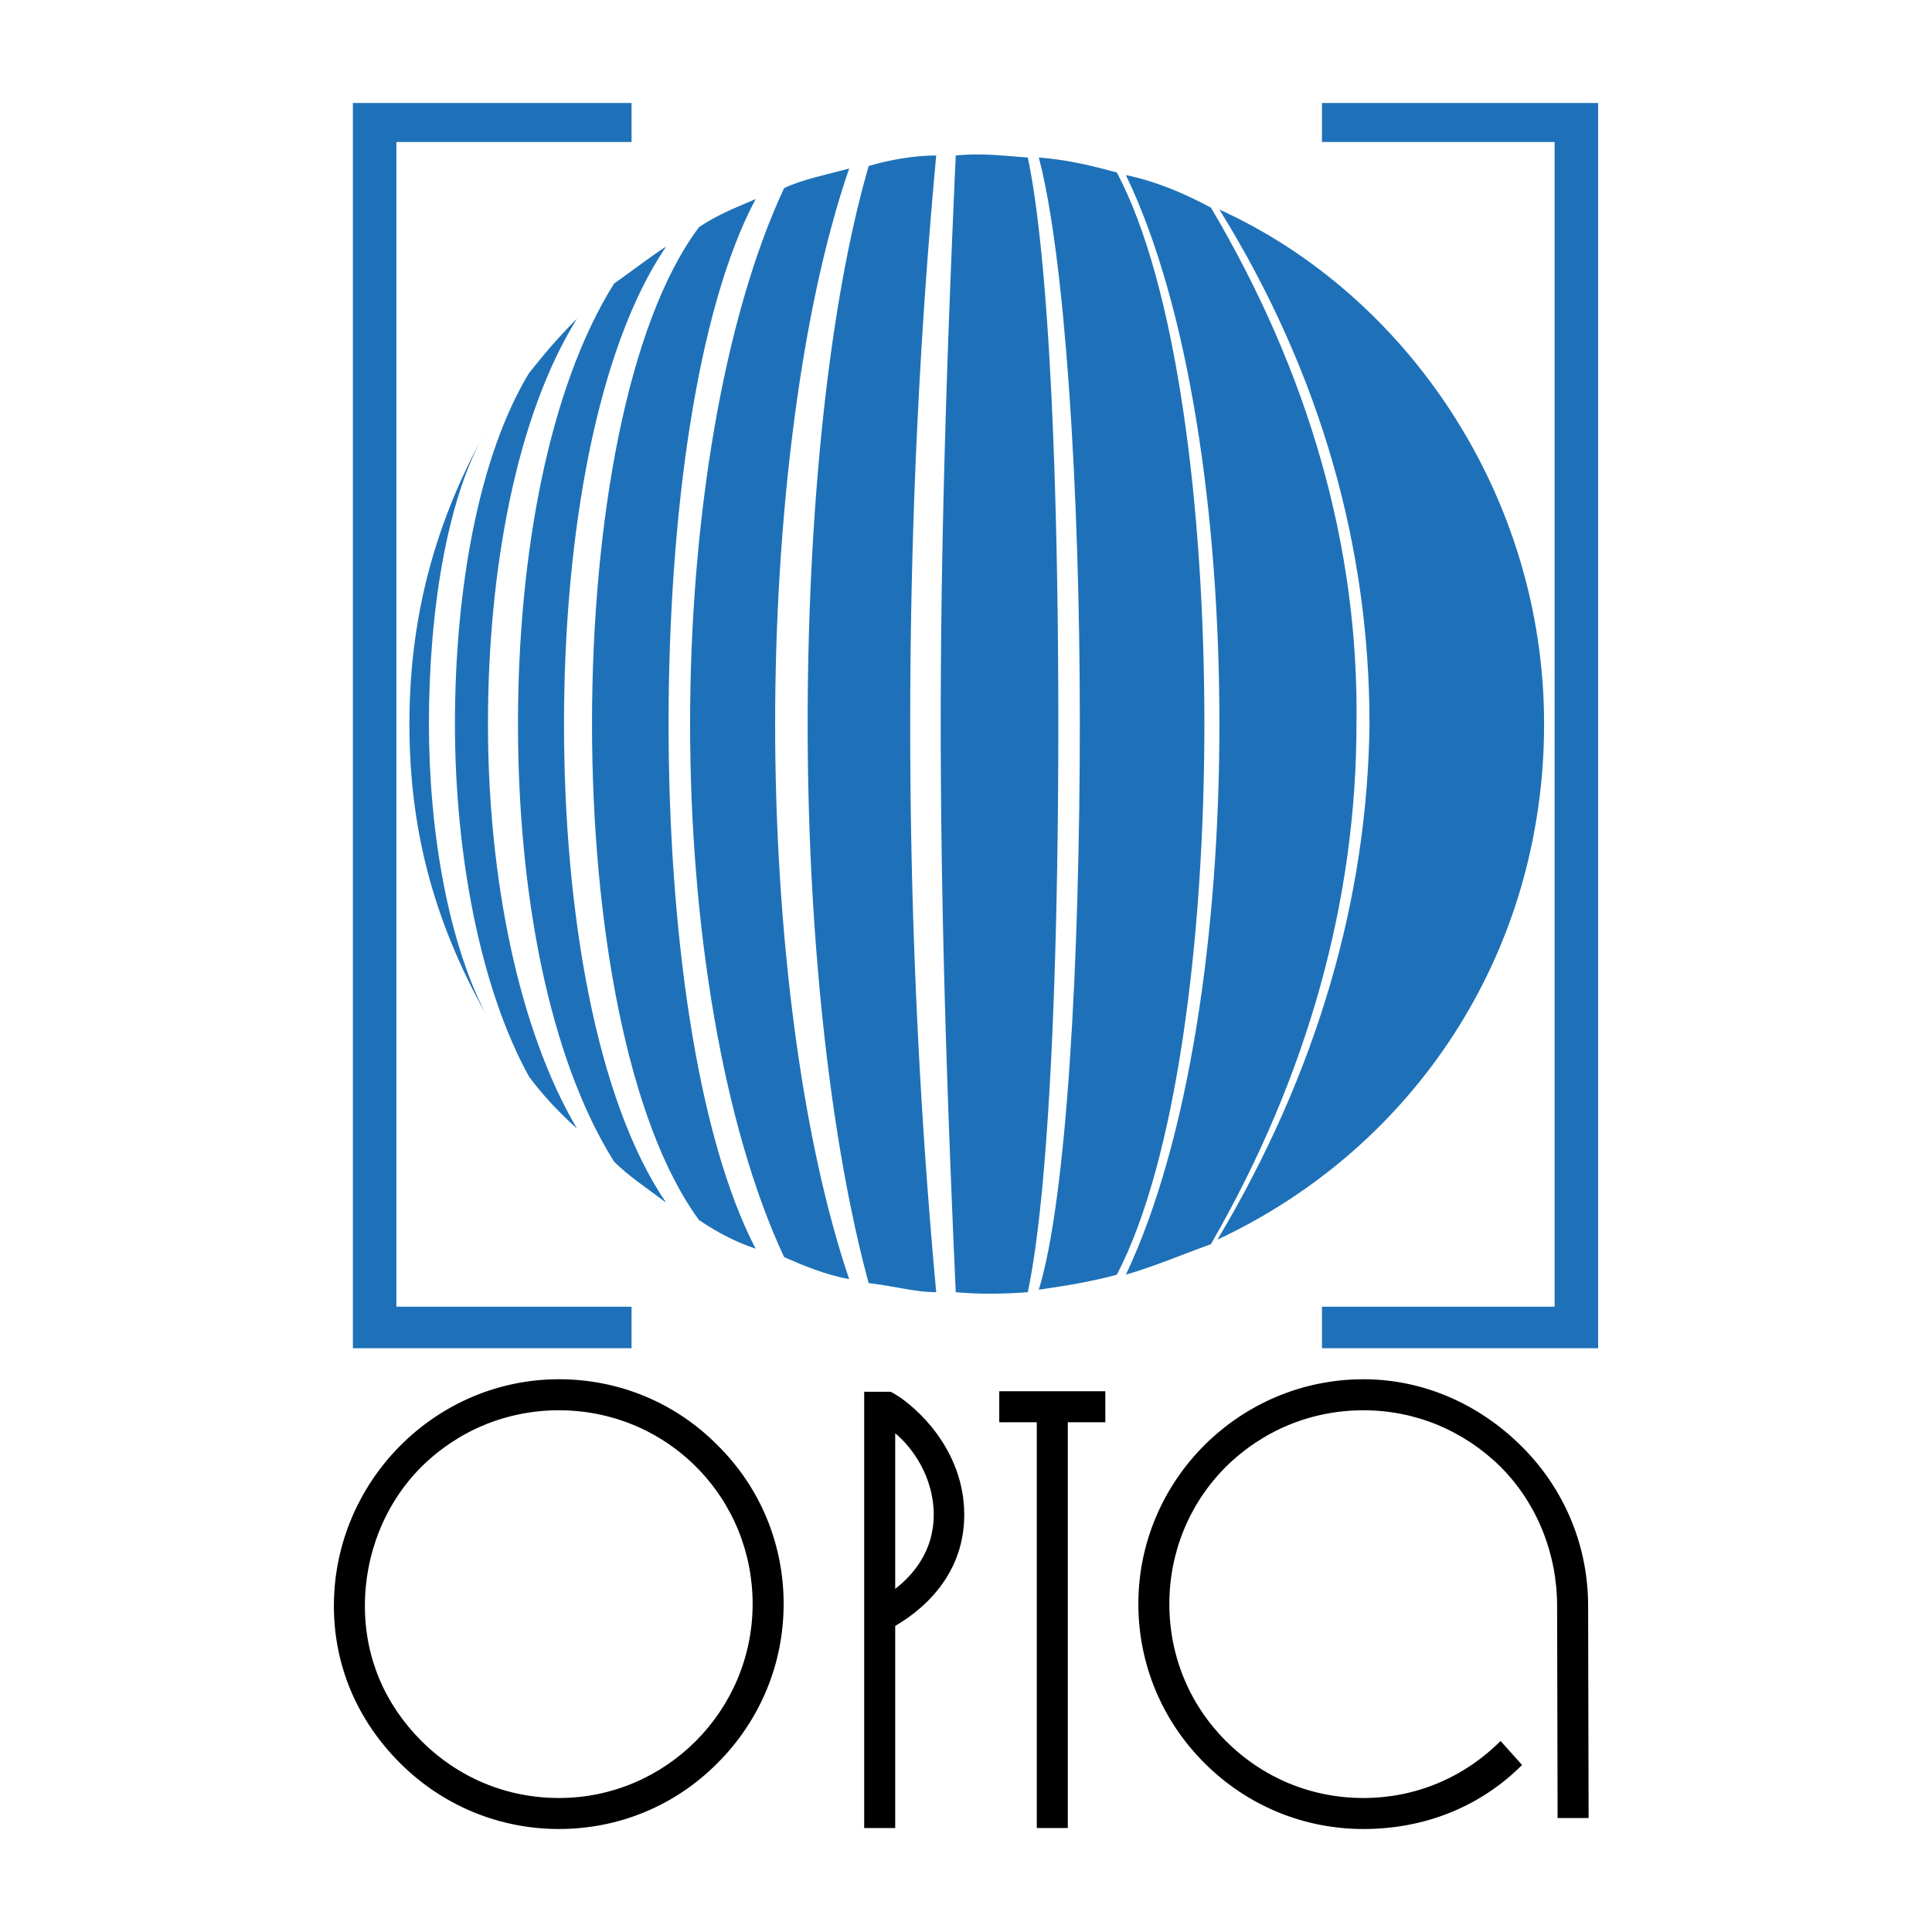
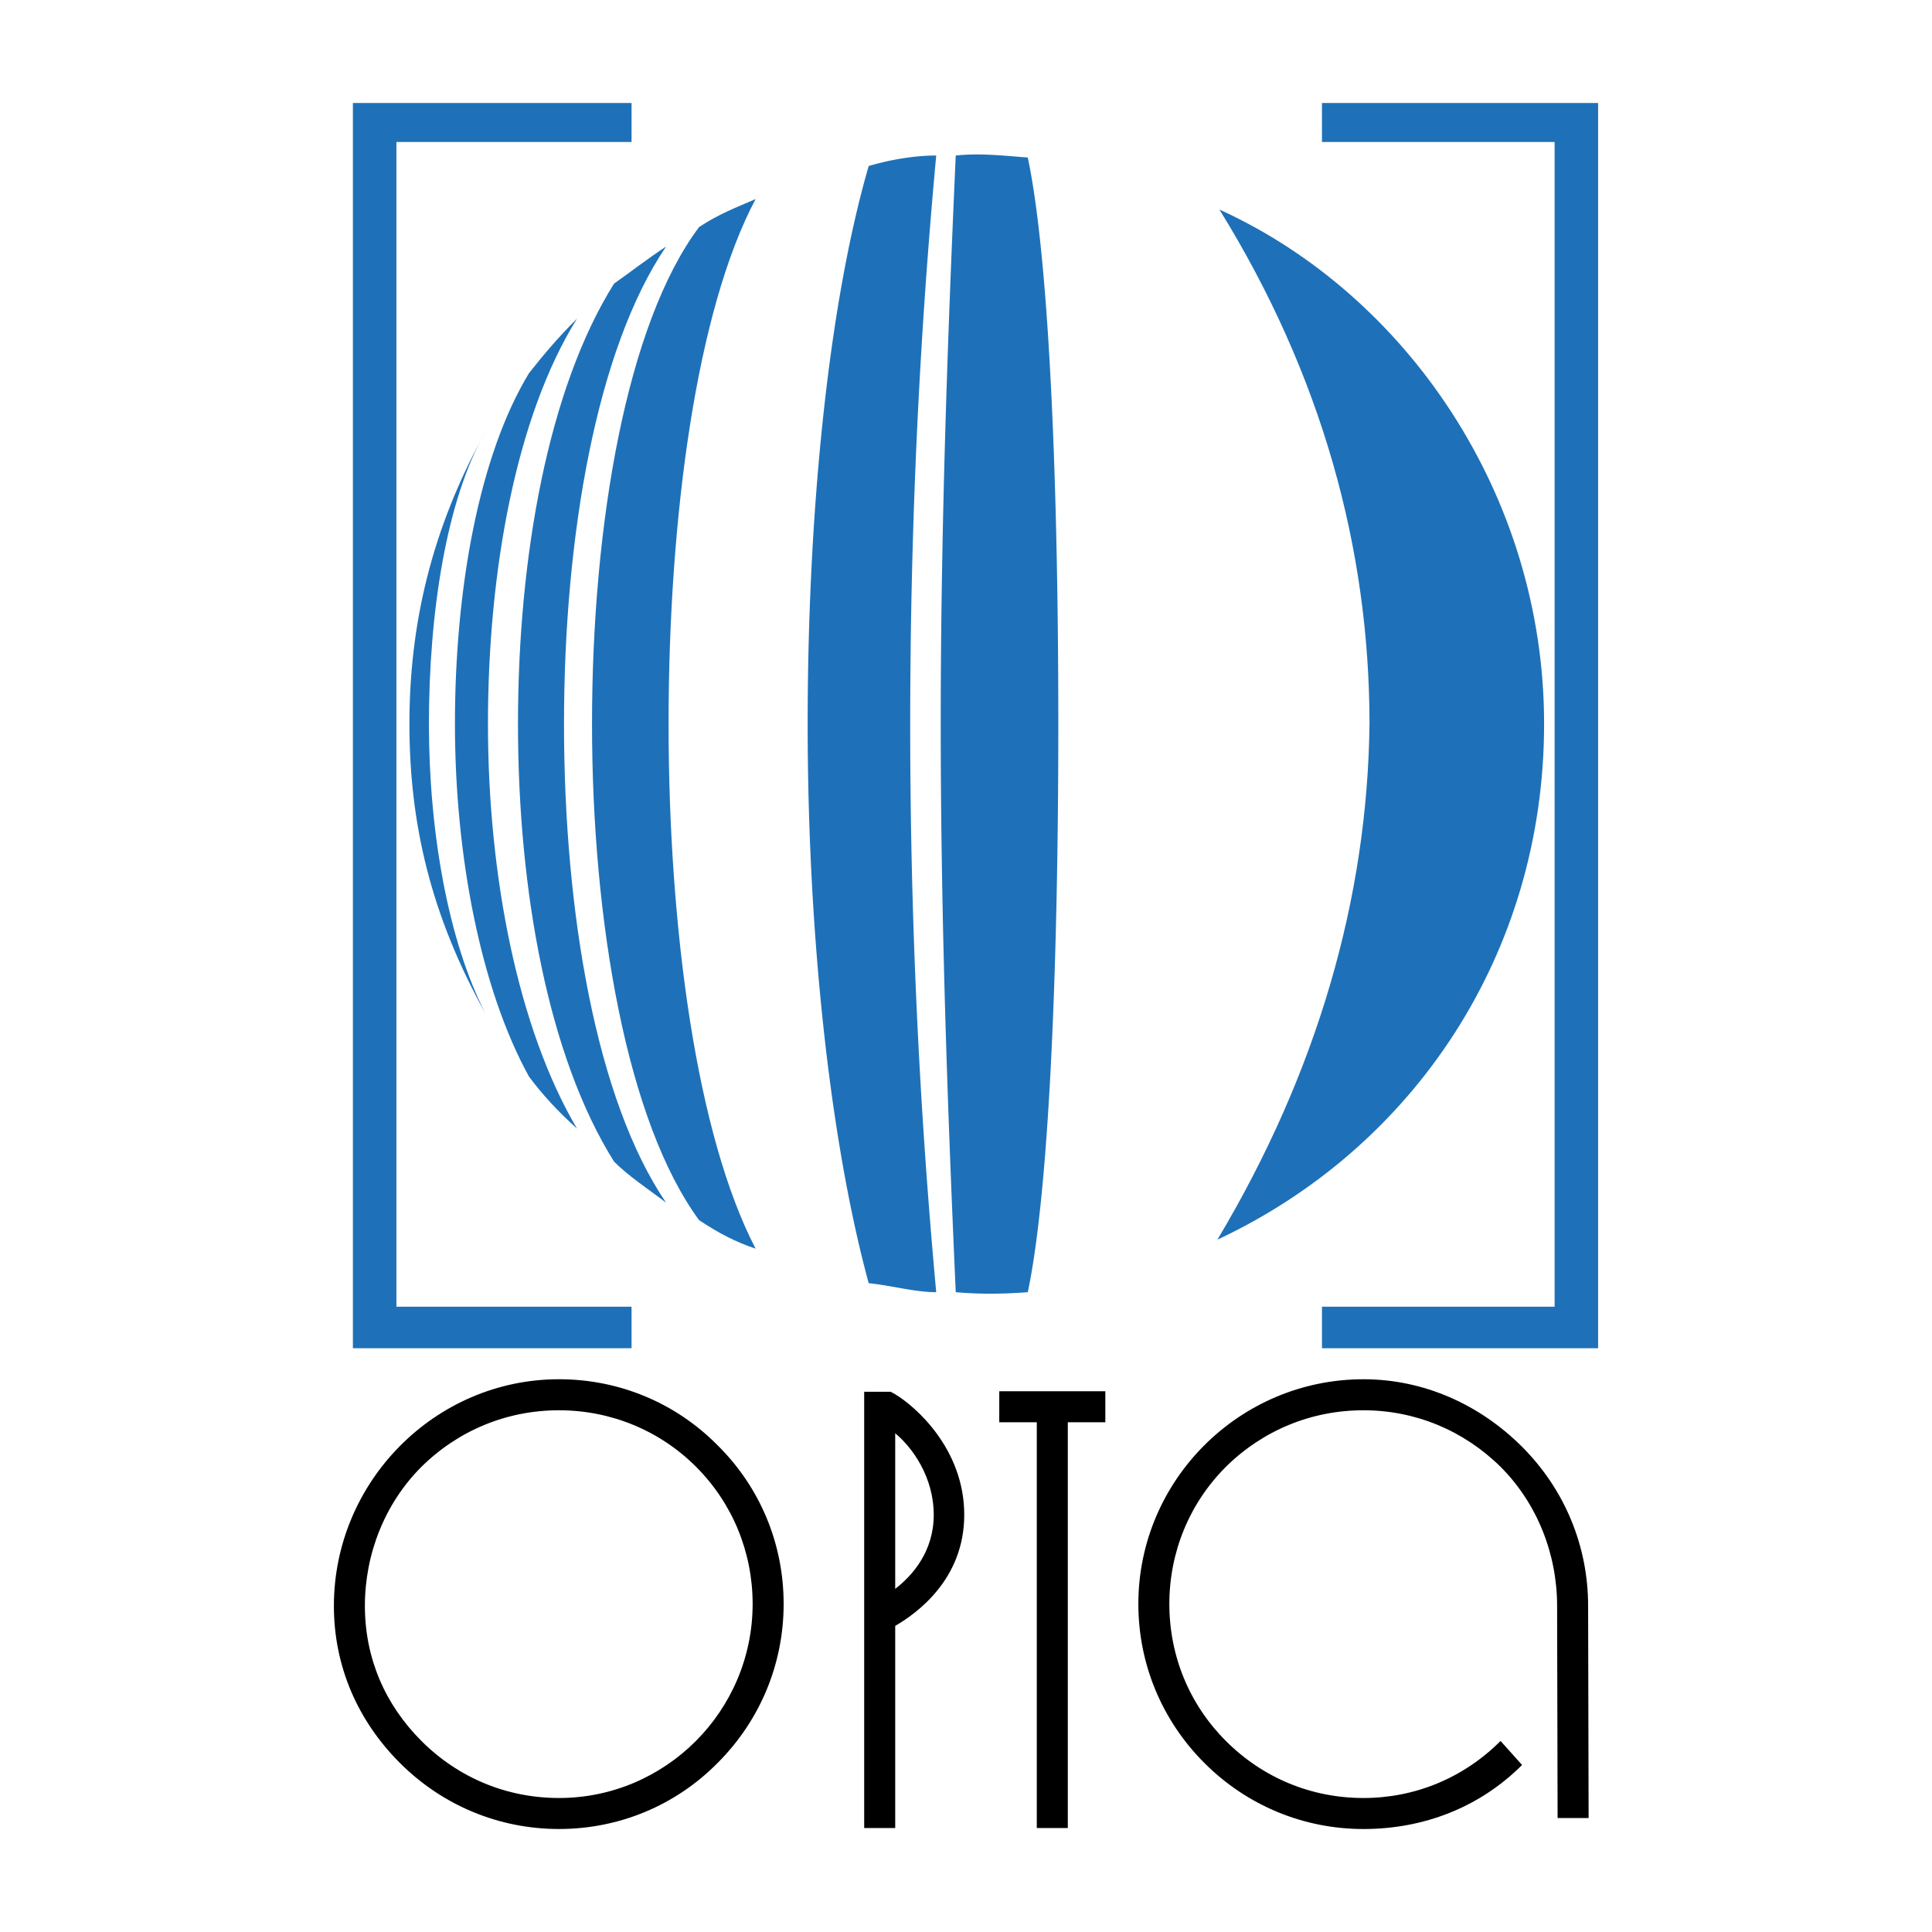
<svg xmlns="http://www.w3.org/2000/svg" width="2500" height="2500" viewBox="0 0 192.756 192.756">
  <g fill-rule="evenodd" clip-rule="evenodd">
-     <path fill="#fff" d="M0 0h192.756v192.756H0V0z" />
    <path d="M48.435 43.069c-5.441 9.784-7.587 19.367-7.587 29.15 0 9.983 2.146 19.117 7.587 28.9-3.694-7.187-5.641-18.068-5.641-28.9 0-11.081 1.748-22.411 5.641-29.15zM66.454 24.601c-1.697 1.099-3.694 2.646-5.191 3.694-6.539 10.433-9.584 27.153-9.584 43.925 0 16.721 3.045 33.244 9.584 43.675 1.497 1.498 3.494 2.795 5.191 4.094-6.938-10.184-10.183-28.901-10.183-47.769 0-18.719 3.245-37.387 10.183-47.619z" fill="#1e71b8" />
    <path d="M75.389 19.859c-1.947.849-3.694 1.498-5.641 2.795-7.188 9.584-10.682 29.55-10.682 49.565 0 19.766 3.494 39.732 10.682 49.515 1.946 1.299 3.694 2.197 5.641 2.846-5.89-11.33-8.685-31.946-8.685-52.361 0-20.665 2.795-41.279 8.685-52.36z" fill="#1e71b8" />
-     <path d="M84.723 16.814c-2.396.649-4.542 1.048-6.489 1.947-6.09 13.027-9.384 33.242-9.384 53.458 0 20.166 3.294 40.181 9.384 53.208 1.947.85 4.093 1.748 6.489 2.197-4.792-14.127-7.387-34.791-7.387-55.406-.001-20.664 2.595-41.528 7.387-55.404z" fill="#1e71b8" />
    <path d="M86.669 16.564c-4.093 14.126-6.089 34.99-6.089 55.655 0 20.864 2.197 41.48 6.089 55.804 2.396.25 4.592.898 6.738.898a616.52 616.52 0 0 1-2.595-56.703c0-18.917.848-37.835 2.595-56.703-2.145.001-4.541.401-6.738 1.049zM102.543 15.716c-2.596-.2-4.793-.45-7.188-.2-.849 18.868-1.498 37.786-1.498 56.703 0 18.868.649 37.785 1.498 56.703 2.196.199 4.592.199 7.188 0 2.195-10.432 3.045-33.492 3.045-56.703 0-23.06-.85-46.071-3.045-56.503z" fill="#1e71b8" />
-     <path d="M111.428 17.213c-2.346-.648-4.992-1.297-7.787-1.497 2.596 9.784 4.094 33.043 4.094 56.254 0 23.909-1.299 47.618-4.094 56.702 2.795-.398 5.441-.848 7.787-1.496 5.889-11.281 8.734-33.244 8.734-54.957 0-21.962-2.846-43.925-8.734-55.006z" fill="#1e71b8" />
-     <path d="M120.811 20.708c-2.844-1.498-5.439-2.596-8.484-3.245 6.289 13.028 9.334 33.892 9.334 54.756s-3.045 41.679-9.334 54.957c3.045-.898 5.441-1.947 8.484-3.045 9.783-16.973 14.525-34.541 14.525-51.912.25-17.62-4.742-34.99-14.525-51.511z" fill="#1e71b8" />
    <path fill="#1e71b8" d="M131.893 10.275v3.893h23.211v116.203h-23.211v4.143h27.552V10.275h-27.552zM39.55 14.168h23.46v-3.893H35.208v124.239H63.01v-4.143H39.55V14.168z" />
    <path d="M57.569 112.6c-5.89-9.982-8.885-25.206-8.885-40.38 0-15.224 2.795-30.647 8.885-40.431-1.946 1.947-3.245 3.495-4.792 5.441-4.991 8.236-7.387 21.513-7.387 34.99 0 13.228 2.595 26.505 7.387 35.189 1.299 1.747 2.846 3.445 4.792 5.191zM154.055 72.219c0-22.811-13.727-42.827-32.395-51.312 10.232 16.521 14.975 33.892 14.975 51.312-.199 17.371-5.191 34.74-15.174 51.462 19.516-9.134 32.594-28.451 32.594-51.462z" fill="#1e71b8" />
    <path d="M55.772 182.48c5.99 0 11.631-2.346 15.823-6.588 4.243-4.242 6.589-9.883 6.589-15.873s-2.346-11.629-6.589-15.822c-4.192-4.244-9.833-6.59-15.823-6.59-12.378 0-22.46 10.232-22.46 22.611 0 5.99 2.345 11.432 6.588 15.674s9.883 6.588 15.872 6.588zm-19.367-22.261c0-5.191 1.997-10.232 5.641-13.875 3.693-3.645 8.535-5.641 13.726-5.641 5.142 0 10.033 1.996 13.677 5.641 3.644 3.643 5.641 8.535 5.641 13.676 0 10.682-8.686 19.367-19.318 19.367-5.191 0-10.032-1.996-13.726-5.691-3.644-3.643-5.641-8.286-5.641-13.477zM158.496 181.383l-.049-21.164c0-5.99-2.346-11.629-6.59-15.873-4.242-4.242-9.832-6.738-15.822-6.738-12.379 0-22.461 10.084-22.461 22.412 0 5.99 2.346 11.631 6.588 15.873s9.883 6.588 15.873 6.588 11.58-2.146 15.822-6.389l-2.145-2.396c-3.695 3.695-8.537 5.691-13.678 5.691-5.191 0-10.033-1.996-13.727-5.691-3.645-3.643-5.641-8.484-5.641-13.676 0-5.141 1.996-10.033 5.641-13.676 3.693-3.645 8.535-5.641 13.727-5.641 5.141 0 9.982 1.996 13.678 5.641 3.643 3.643 5.641 8.684 5.641 13.875l.049 21.164h3.094zM110.279 138.807H99.697v3.093h3.744v40.481h3.094V141.9h3.744v-3.093zM96.203 151.135c0-6.59-4.891-10.832-6.888-12.029l-.449-.25H86.22v43.525h3.095v-20.164c2.146-1.248 6.888-4.643 6.888-11.082zm-6.888 7.386v-15.523c1.747 1.447 3.844 4.393 3.844 8.137 0 3.644-2.097 6.039-3.844 7.386z" />
  </g>
</svg>